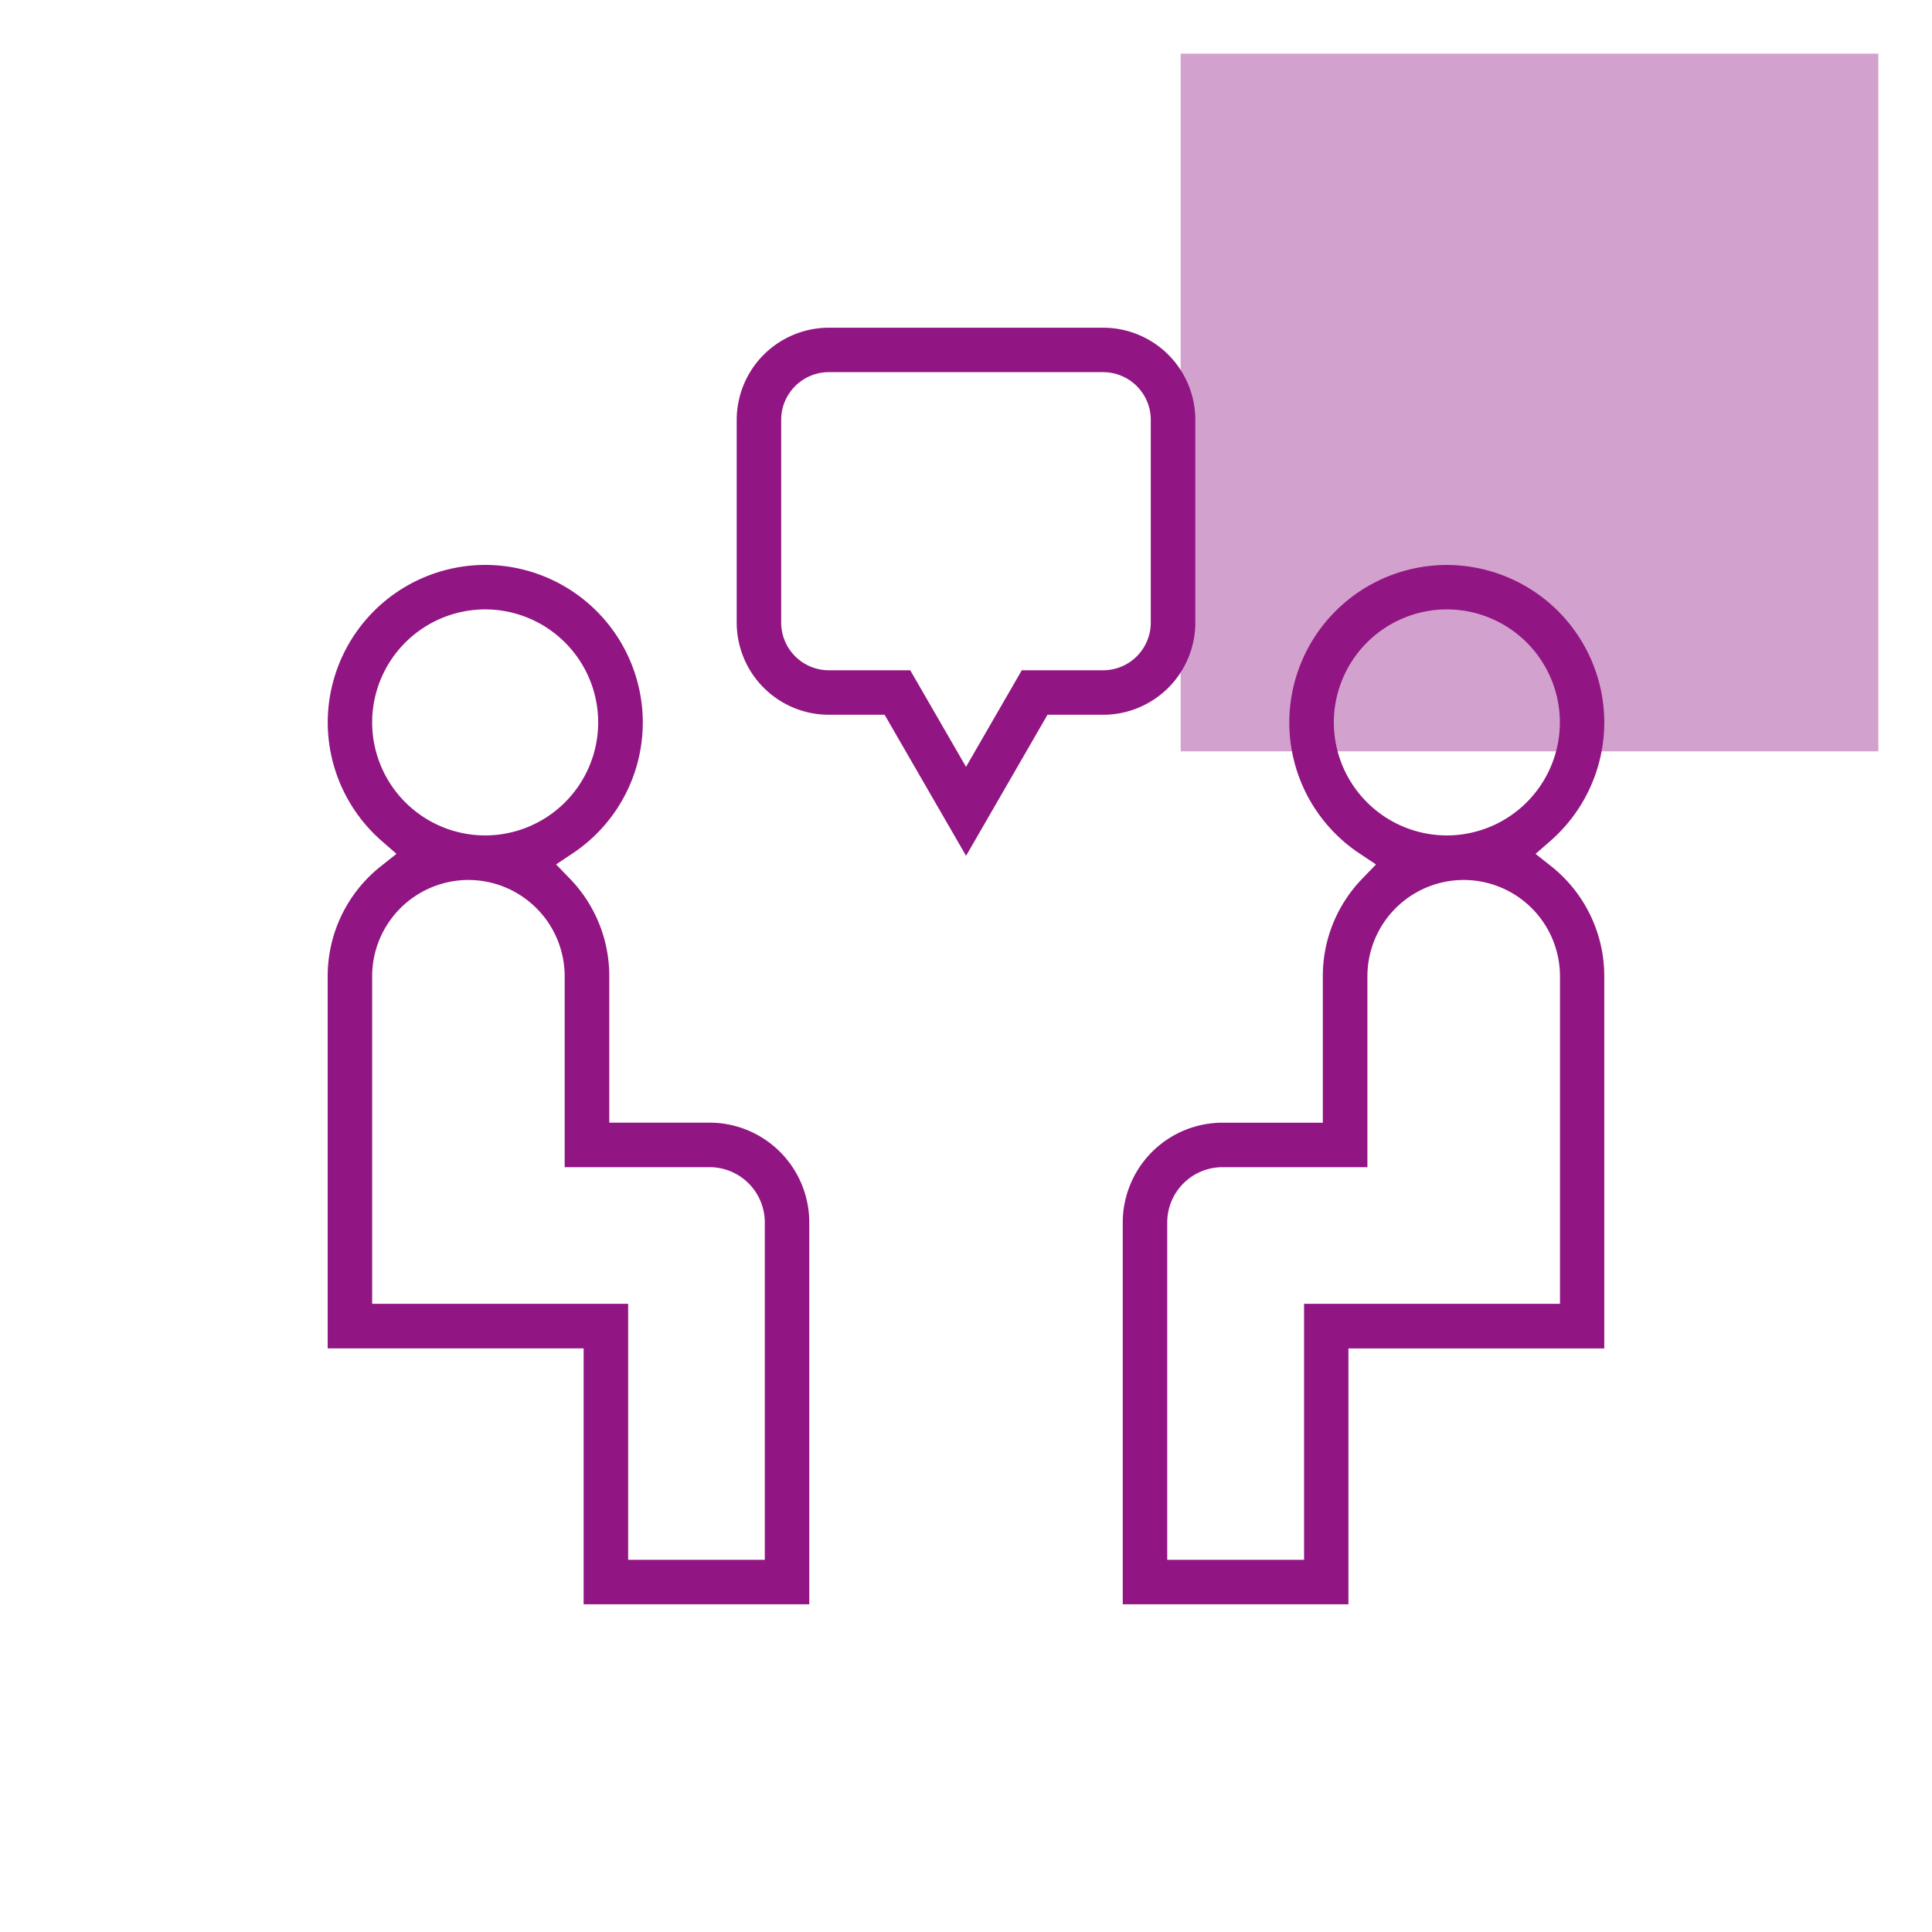
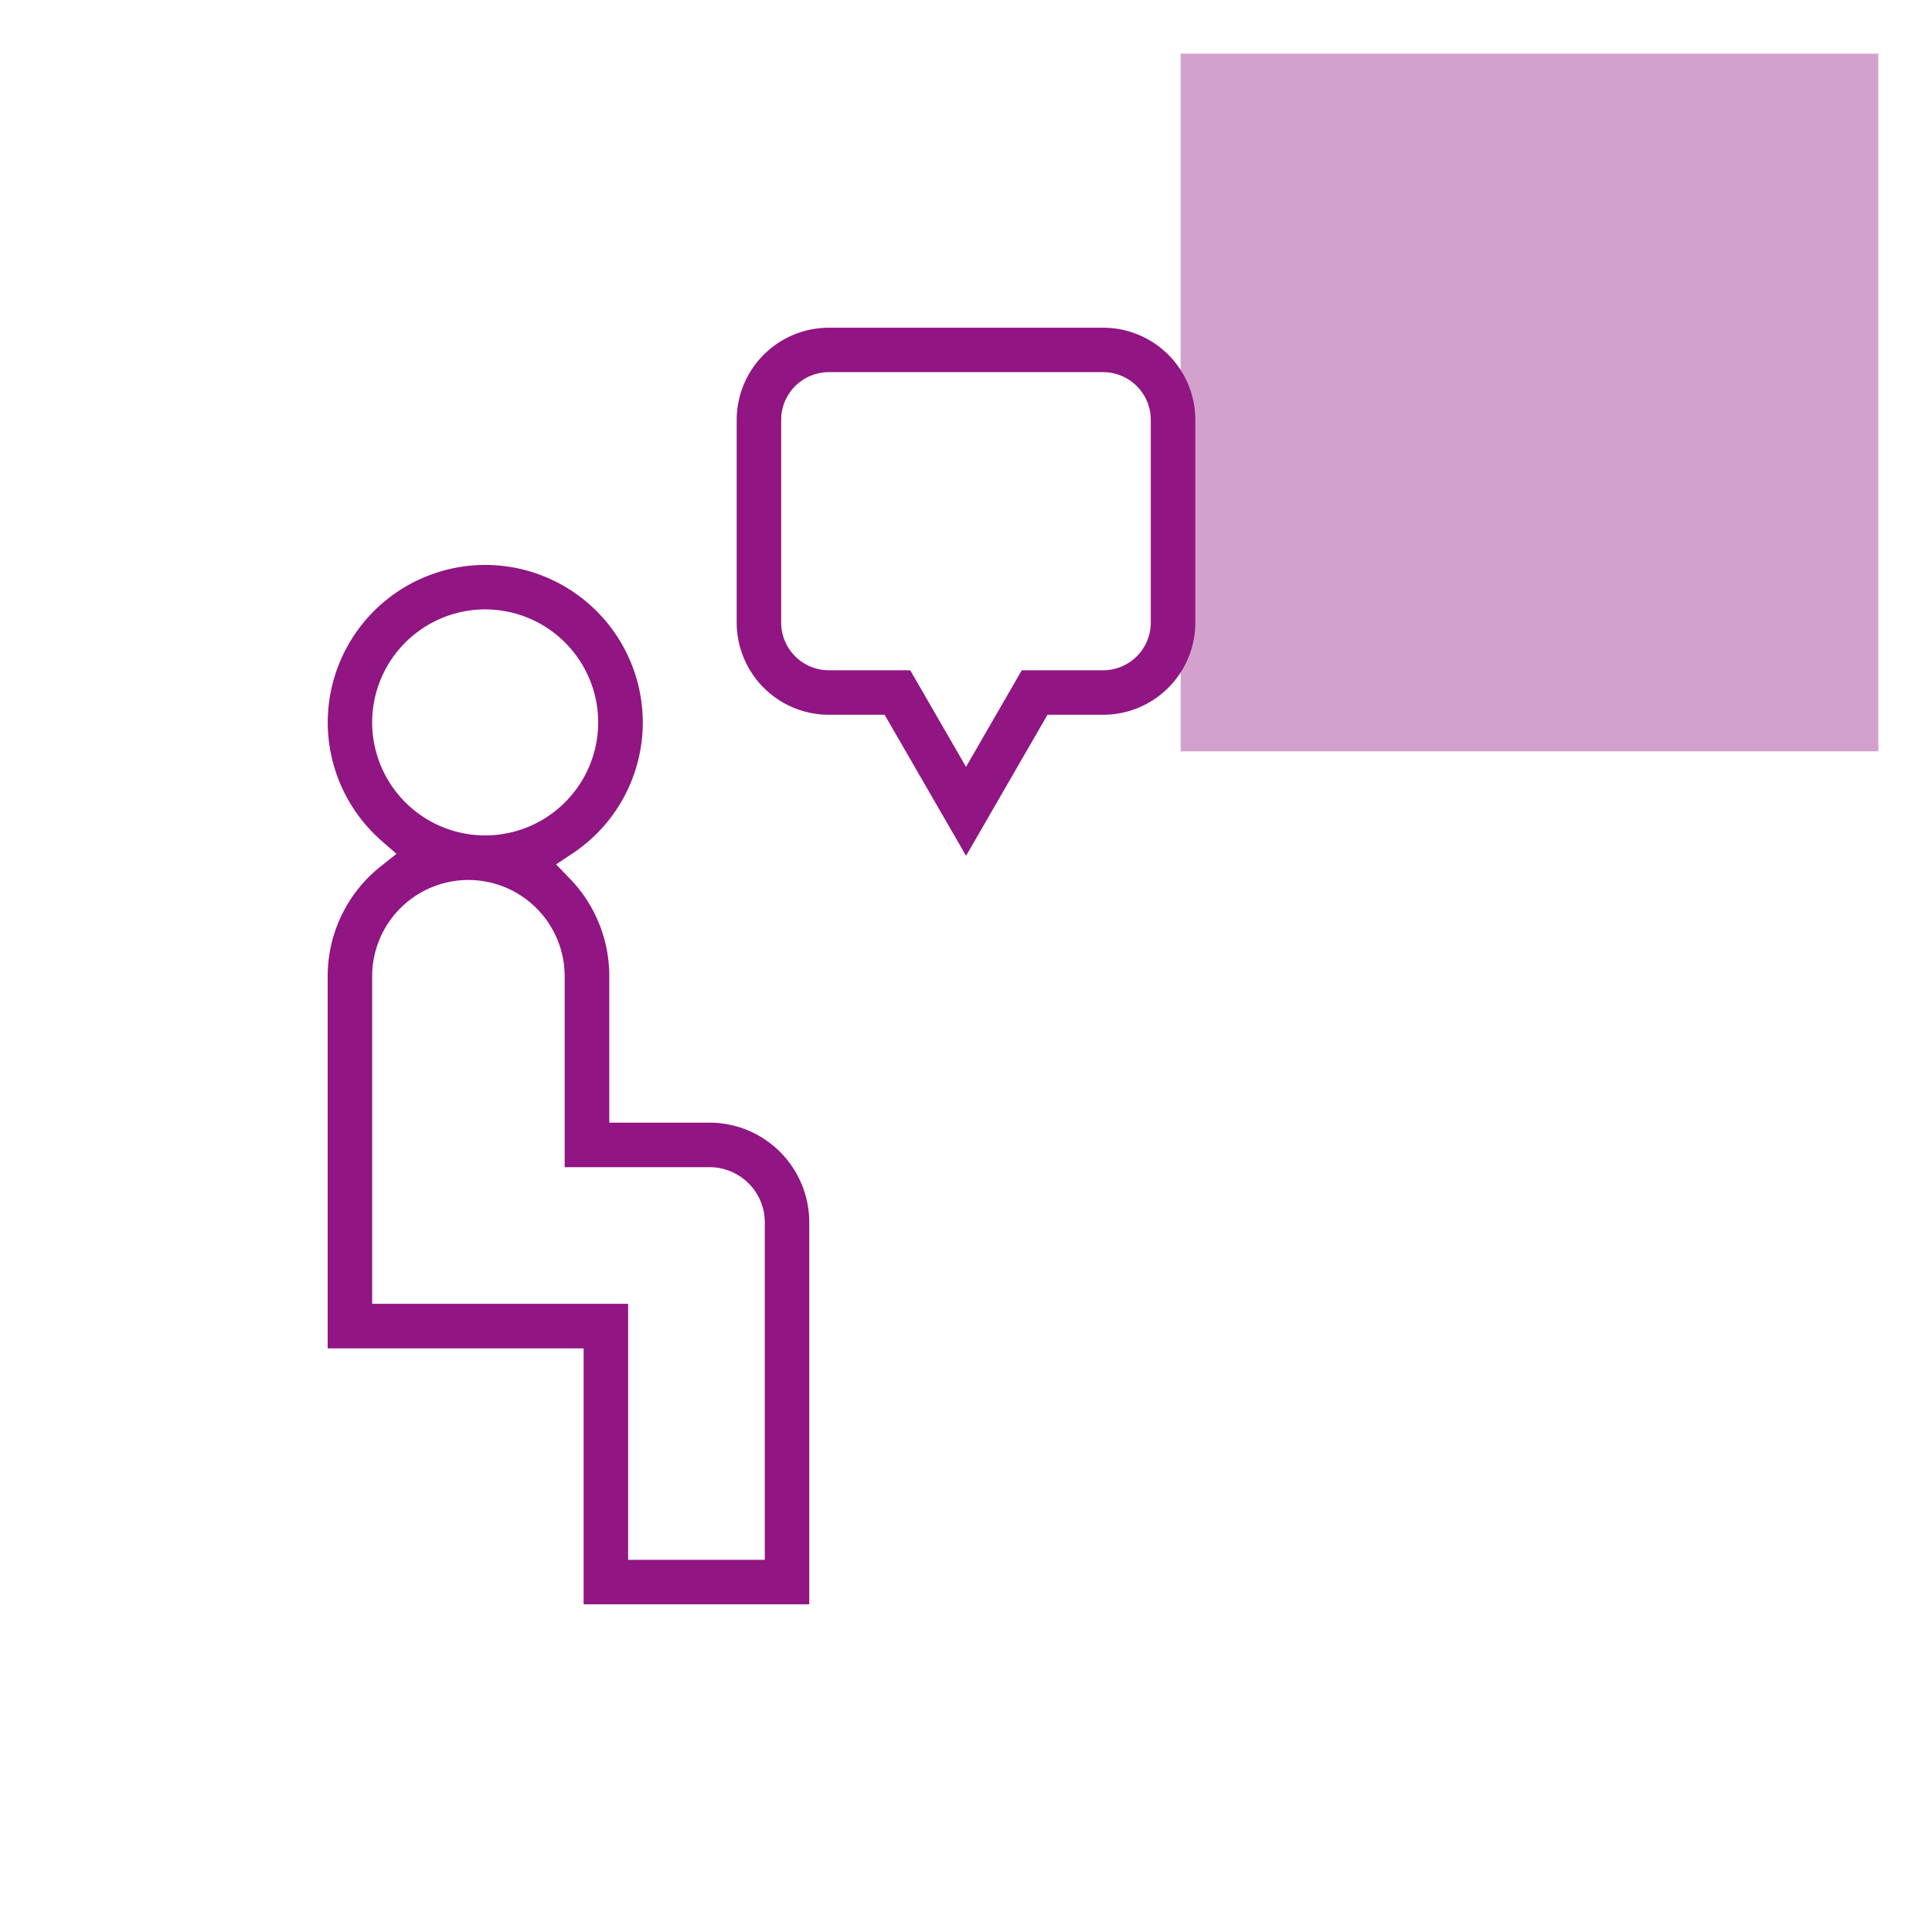
<svg xmlns="http://www.w3.org/2000/svg" width="72" height="72" viewBox="0 0 72 72">
  <defs>
    <clipPath id="a">
      <rect width="72" height="72" transform="translate(522 3239)" fill="none" stroke="#707070" stroke-width="1" />
    </clipPath>
  </defs>
  <g transform="translate(-522 -3239)" clip-path="url(#a)">
    <rect width="26" height="26" transform="translate(566 3241)" fill="#911582" opacity="0.4" />
    <g transform="translate(533.612 3250.612)">
      <path d="M-11563.466-105.679h-8.409v-9.537h-9.538v-13.869a5.219,5.219,0,0,1,2-4.113l.564-.448-.544-.474a5.875,5.875,0,0,1-2.018-4.424,5.876,5.876,0,0,1,5.869-5.869,5.877,5.877,0,0,1,5.872,5.869,5.863,5.863,0,0,1-2.631,4.892l-.6.4.5.517a5.213,5.213,0,0,1,1.482,3.648v5.459h3.738a3.719,3.719,0,0,1,3.715,3.715v14.231Zm-12.7-26.993a3.592,3.592,0,0,0-3.59,3.587v12.209h9.54v9.54h5.093v-12.575a2.06,2.06,0,0,0-2.058-2.058h-5.4v-7.116A3.592,3.592,0,0,0-11576.166-132.672Zm.622-10.084a4.217,4.217,0,0,0-4.212,4.212,4.217,4.217,0,0,0,4.212,4.212,4.217,4.217,0,0,0,4.212-4.212A4.217,4.217,0,0,0-11575.544-142.756Z" transform="translate(11582.013 153.854)" fill="#911582" />
-       <path d="M-11573-105.679h-8.41v-14.232a3.721,3.721,0,0,1,3.718-3.715h3.738v-5.459a5.213,5.213,0,0,1,1.482-3.648l.5-.517-.6-.4a5.858,5.858,0,0,1-2.631-4.892,5.876,5.876,0,0,1,5.869-5.869,5.876,5.876,0,0,1,5.869,5.869,5.875,5.875,0,0,1-2.018,4.424l-.543.474.566.448a5.225,5.225,0,0,1,1.994,4.113v13.869H-11573v9.536Zm-4.692-16.29a2.062,2.062,0,0,0-2.061,2.058v12.575h5.1v-9.54h9.537v-12.209a3.591,3.591,0,0,0-3.587-3.587,3.592,3.592,0,0,0-3.59,3.587v7.116Zm8.36-20.787a4.217,4.217,0,0,0-4.212,4.212,4.217,4.217,0,0,0,4.212,4.212,4.217,4.217,0,0,0,4.212-4.212A4.217,4.217,0,0,0-11569.335-142.756Z" transform="translate(11611.64 153.854)" fill="#911582" />
      <path d="M-11572.866-124.733h0l-3.034-5.254h-2.078a3.437,3.437,0,0,1-3.434-3.433v-7.558a3.437,3.437,0,0,1,3.434-3.433h10.226a3.436,3.436,0,0,1,3.431,3.433v7.558a3.436,3.436,0,0,1-3.431,3.433h-2.078l-3.033,5.254Zm-5.113-18.022a1.778,1.778,0,0,0-1.776,1.776v7.558a1.778,1.778,0,0,0,1.776,1.776h3.034l2.079,3.6,2.078-3.6h3.034a1.777,1.777,0,0,0,1.773-1.776v-7.558a1.777,1.777,0,0,0-1.773-1.776Z" transform="translate(11597.255 145.012)" fill="#911582" />
    </g>
  </g>
</svg>